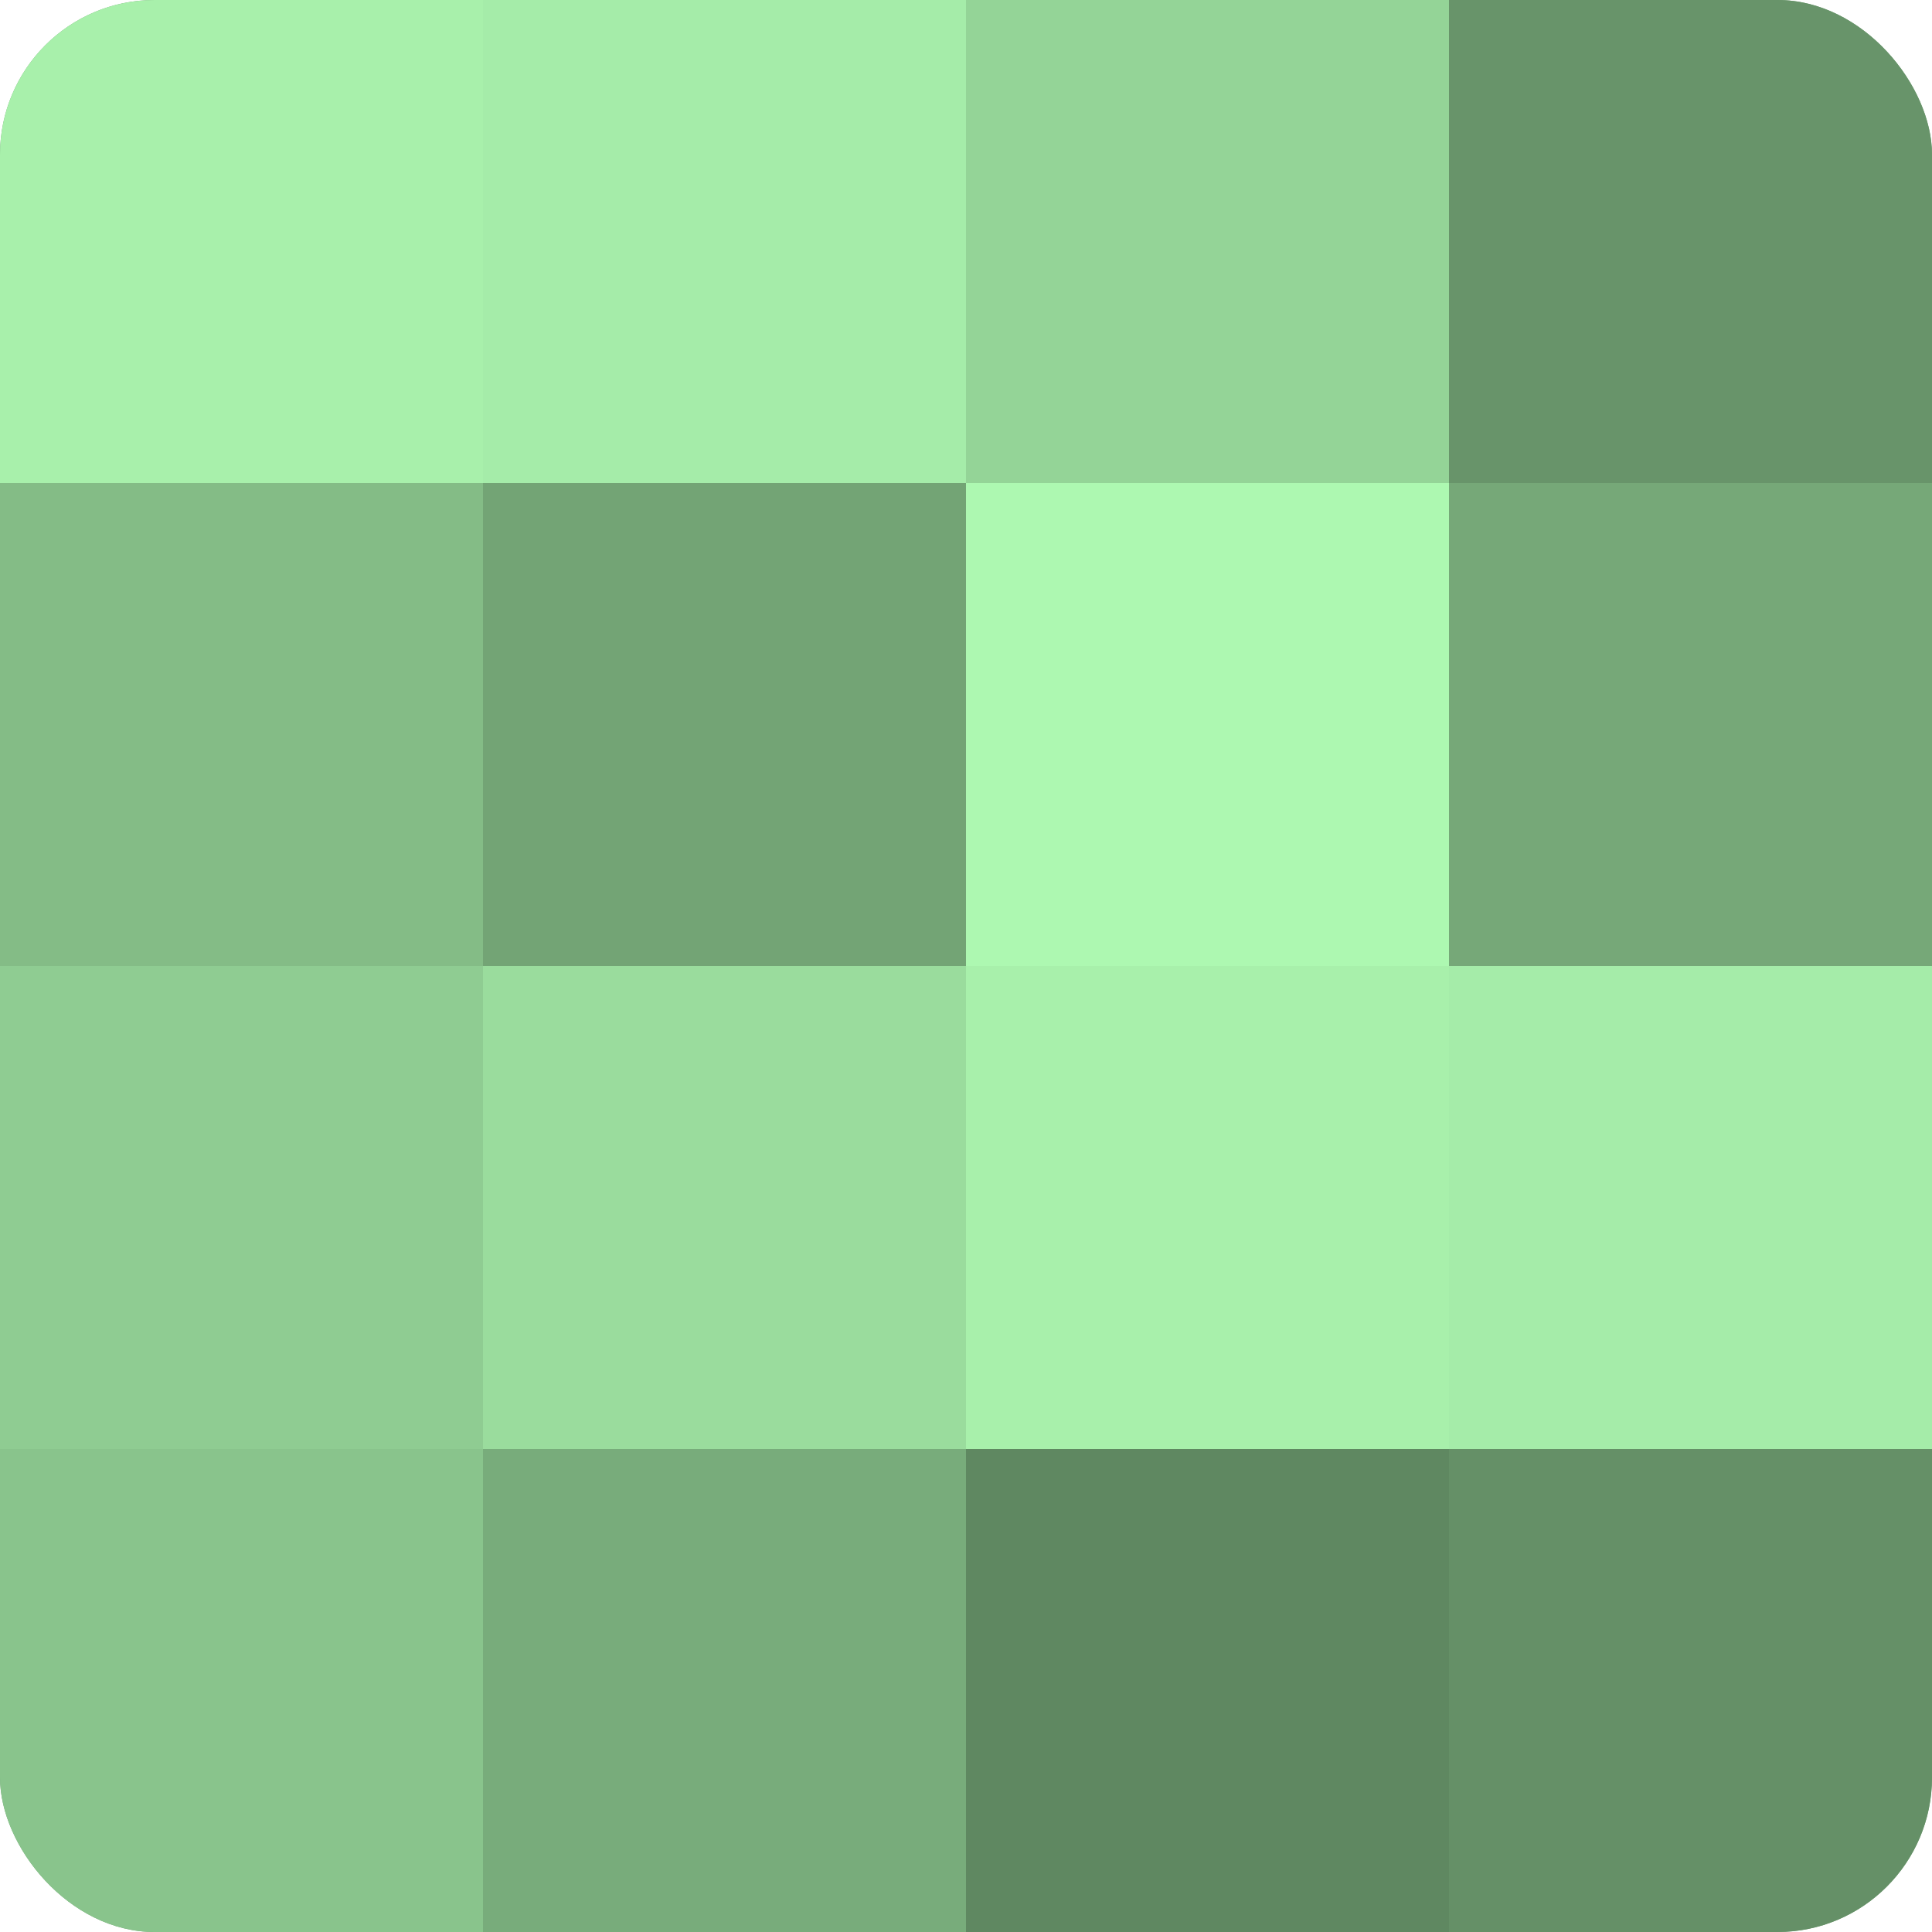
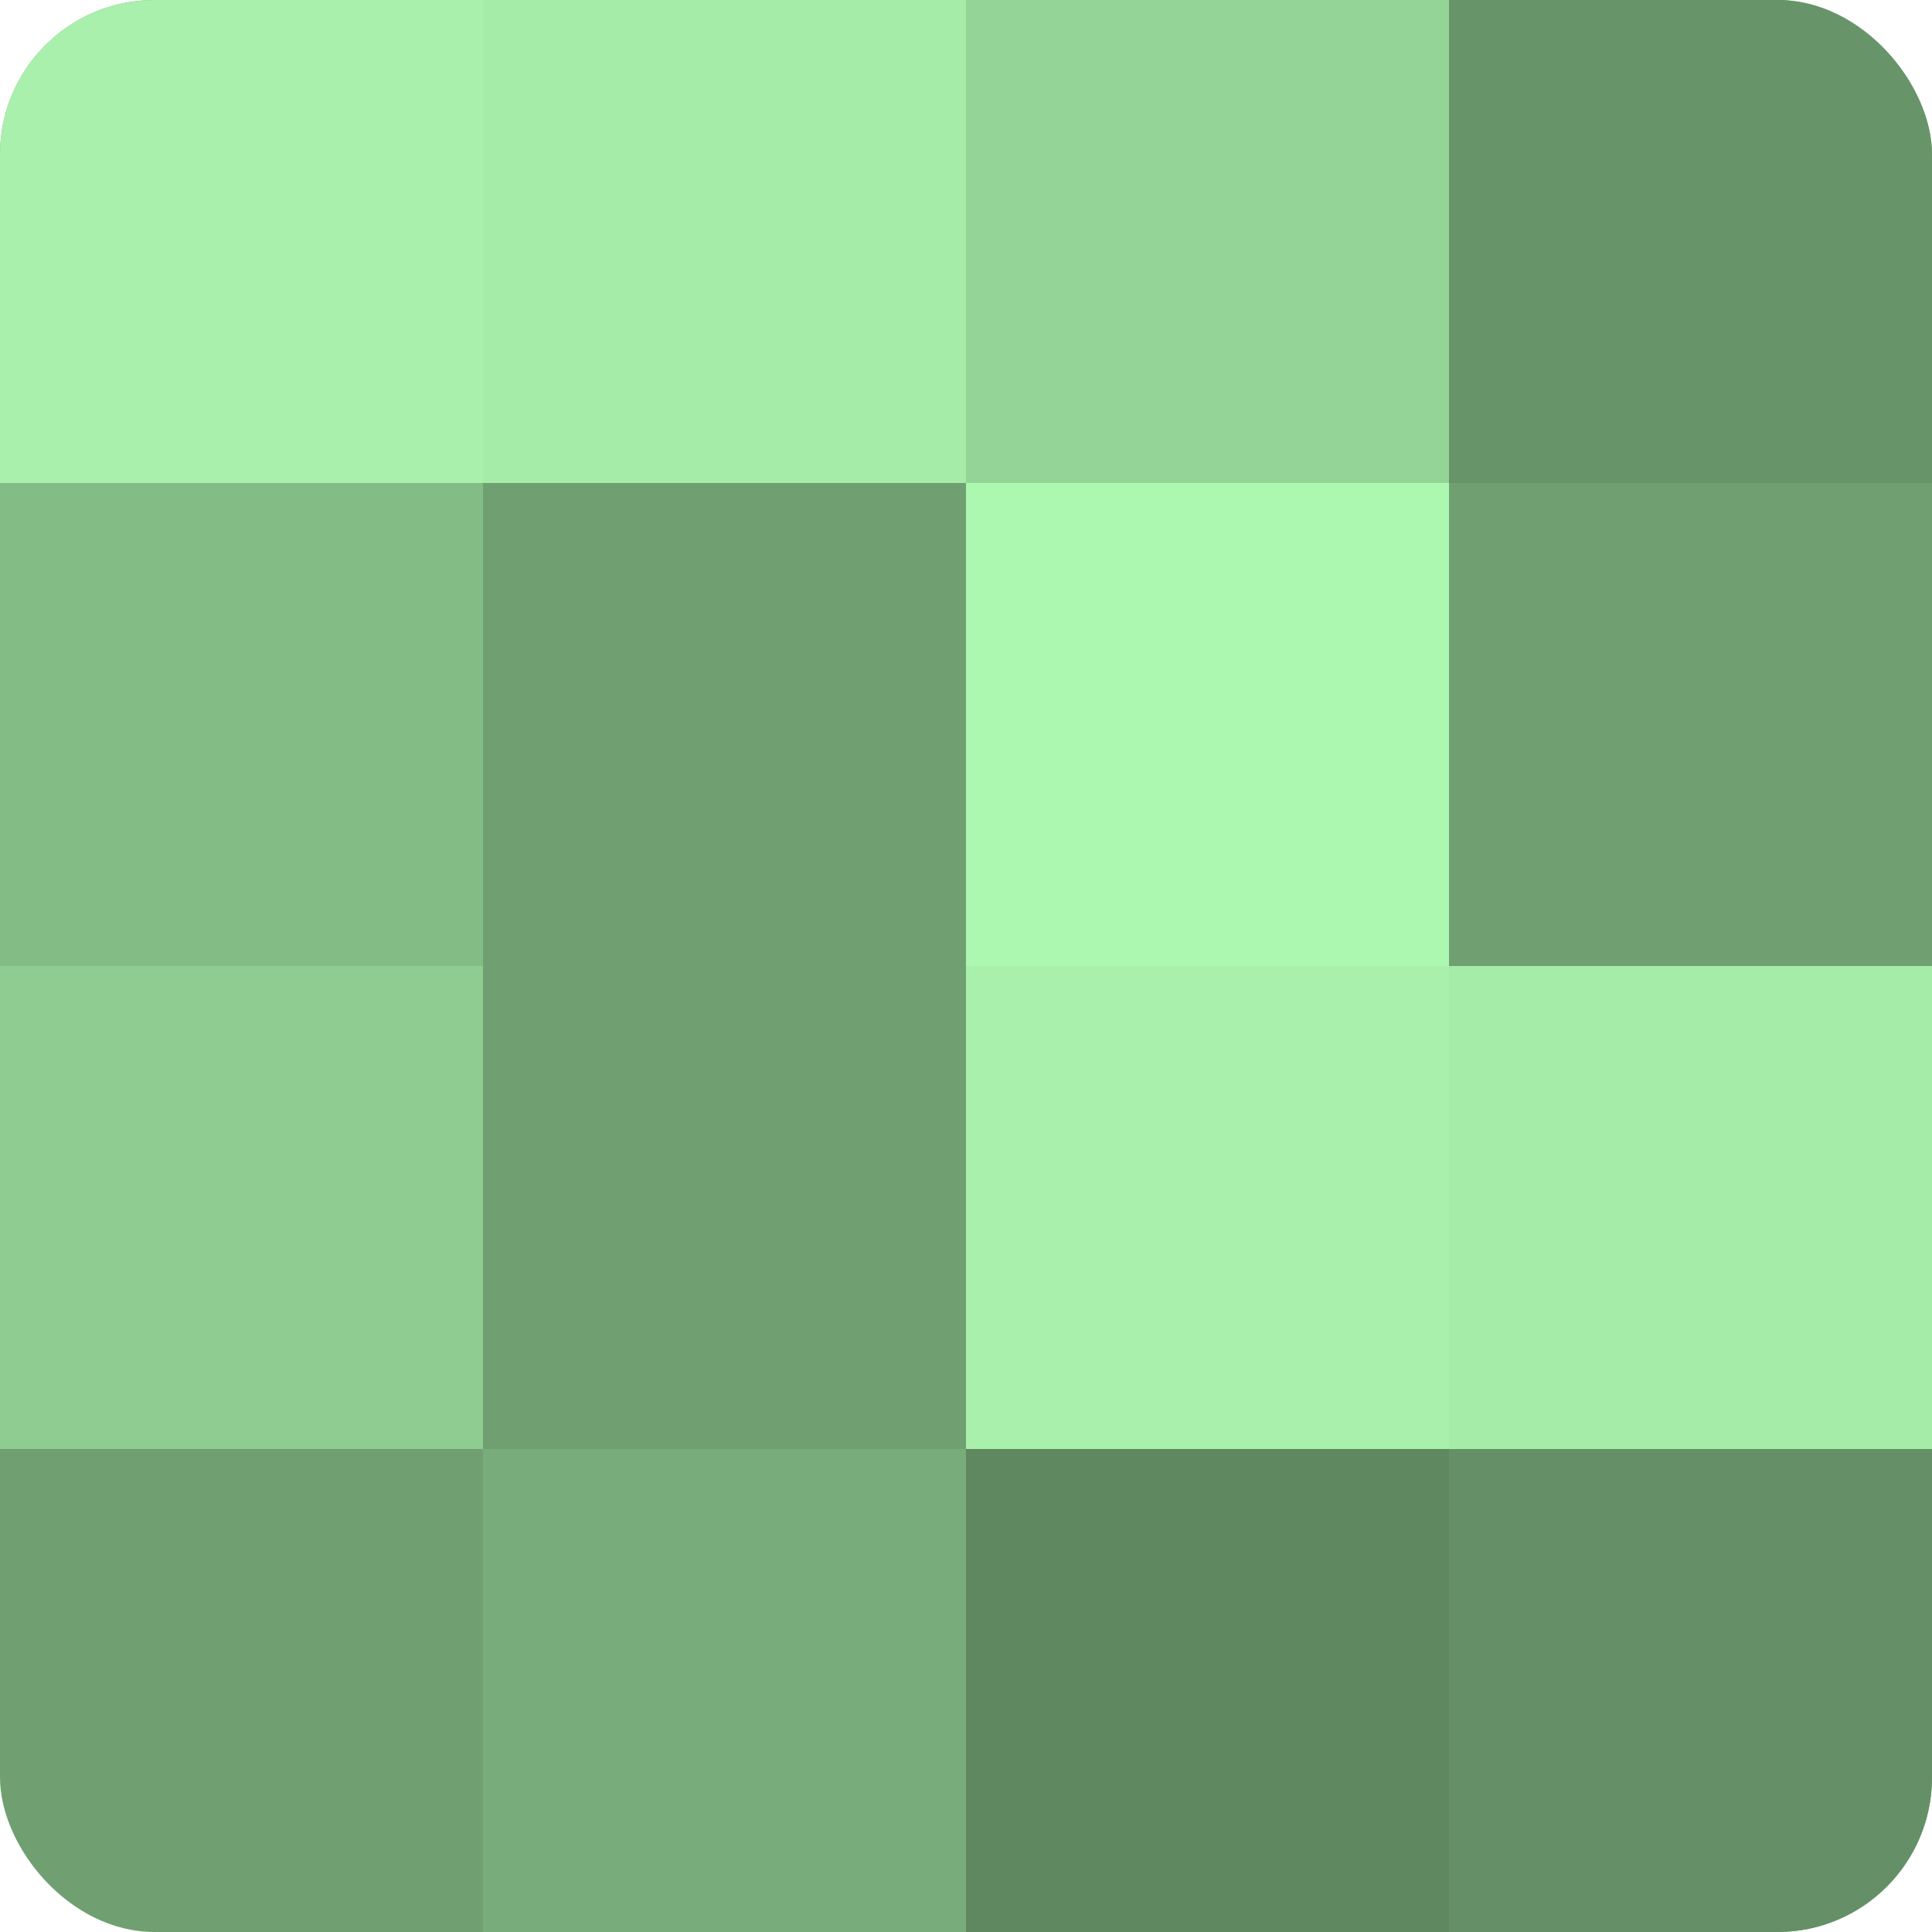
<svg xmlns="http://www.w3.org/2000/svg" width="80" height="80" viewBox="0 0 100 100" preserveAspectRatio="xMidYMid meet">
  <defs>
    <clipPath id="c" width="100" height="100">
      <rect width="100" height="100" rx="8" ry="8" />
    </clipPath>
  </defs>
  <g clip-path="url(#c)">
    <rect width="100" height="100" fill="#70a072" />
    <rect width="25" height="25" fill="#a8f0ab" />
    <rect y="25" width="25" height="25" fill="#84bc86" />
    <rect y="50" width="25" height="25" fill="#8fcc92" />
-     <rect y="75" width="25" height="25" fill="#89c48c" />
    <rect x="25" width="25" height="25" fill="#a5eca9" />
-     <rect x="25" y="25" width="25" height="25" fill="#73a475" />
-     <rect x="25" y="50" width="25" height="25" fill="#9adc9d" />
    <rect x="25" y="75" width="25" height="25" fill="#78ac7b" />
    <rect x="50" width="25" height="25" fill="#94d497" />
    <rect x="50" y="25" width="25" height="25" fill="#adf8b1" />
    <rect x="50" y="50" width="25" height="25" fill="#a8f0ab" />
    <rect x="50" y="75" width="25" height="25" fill="#5f8861" />
    <rect x="75" width="25" height="25" fill="#68946a" />
-     <rect x="75" y="25" width="25" height="25" fill="#76a878" />
    <rect x="75" y="50" width="25" height="25" fill="#a5eca9" />
    <rect x="75" y="75" width="25" height="25" fill="#659067" />
  </g>
</svg>